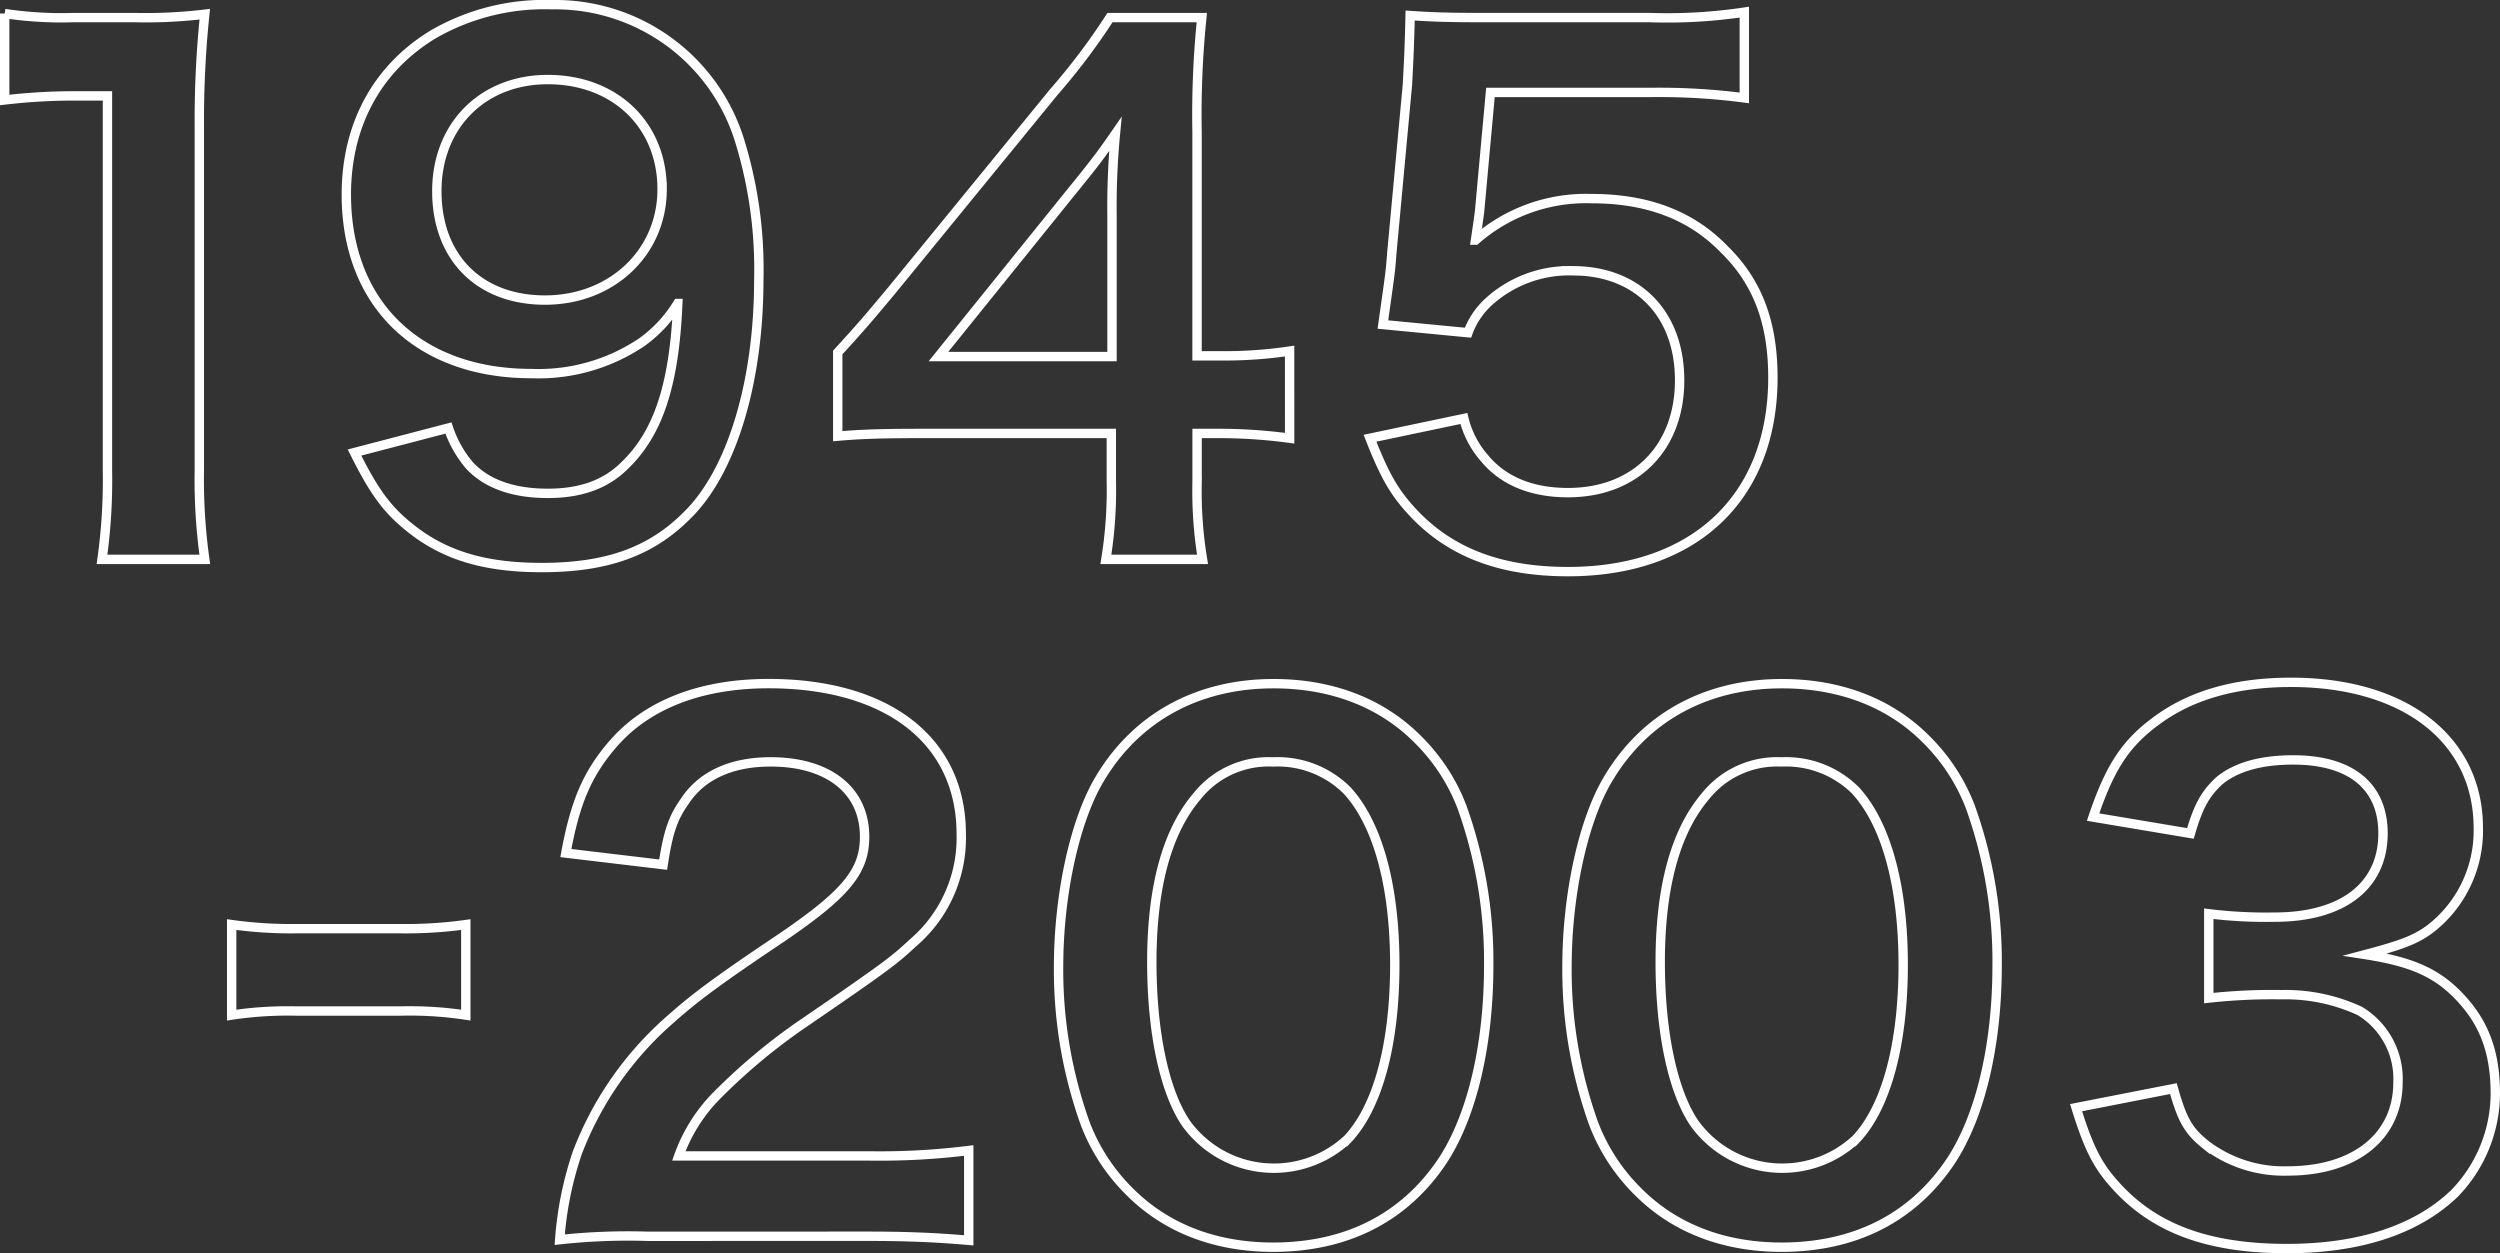
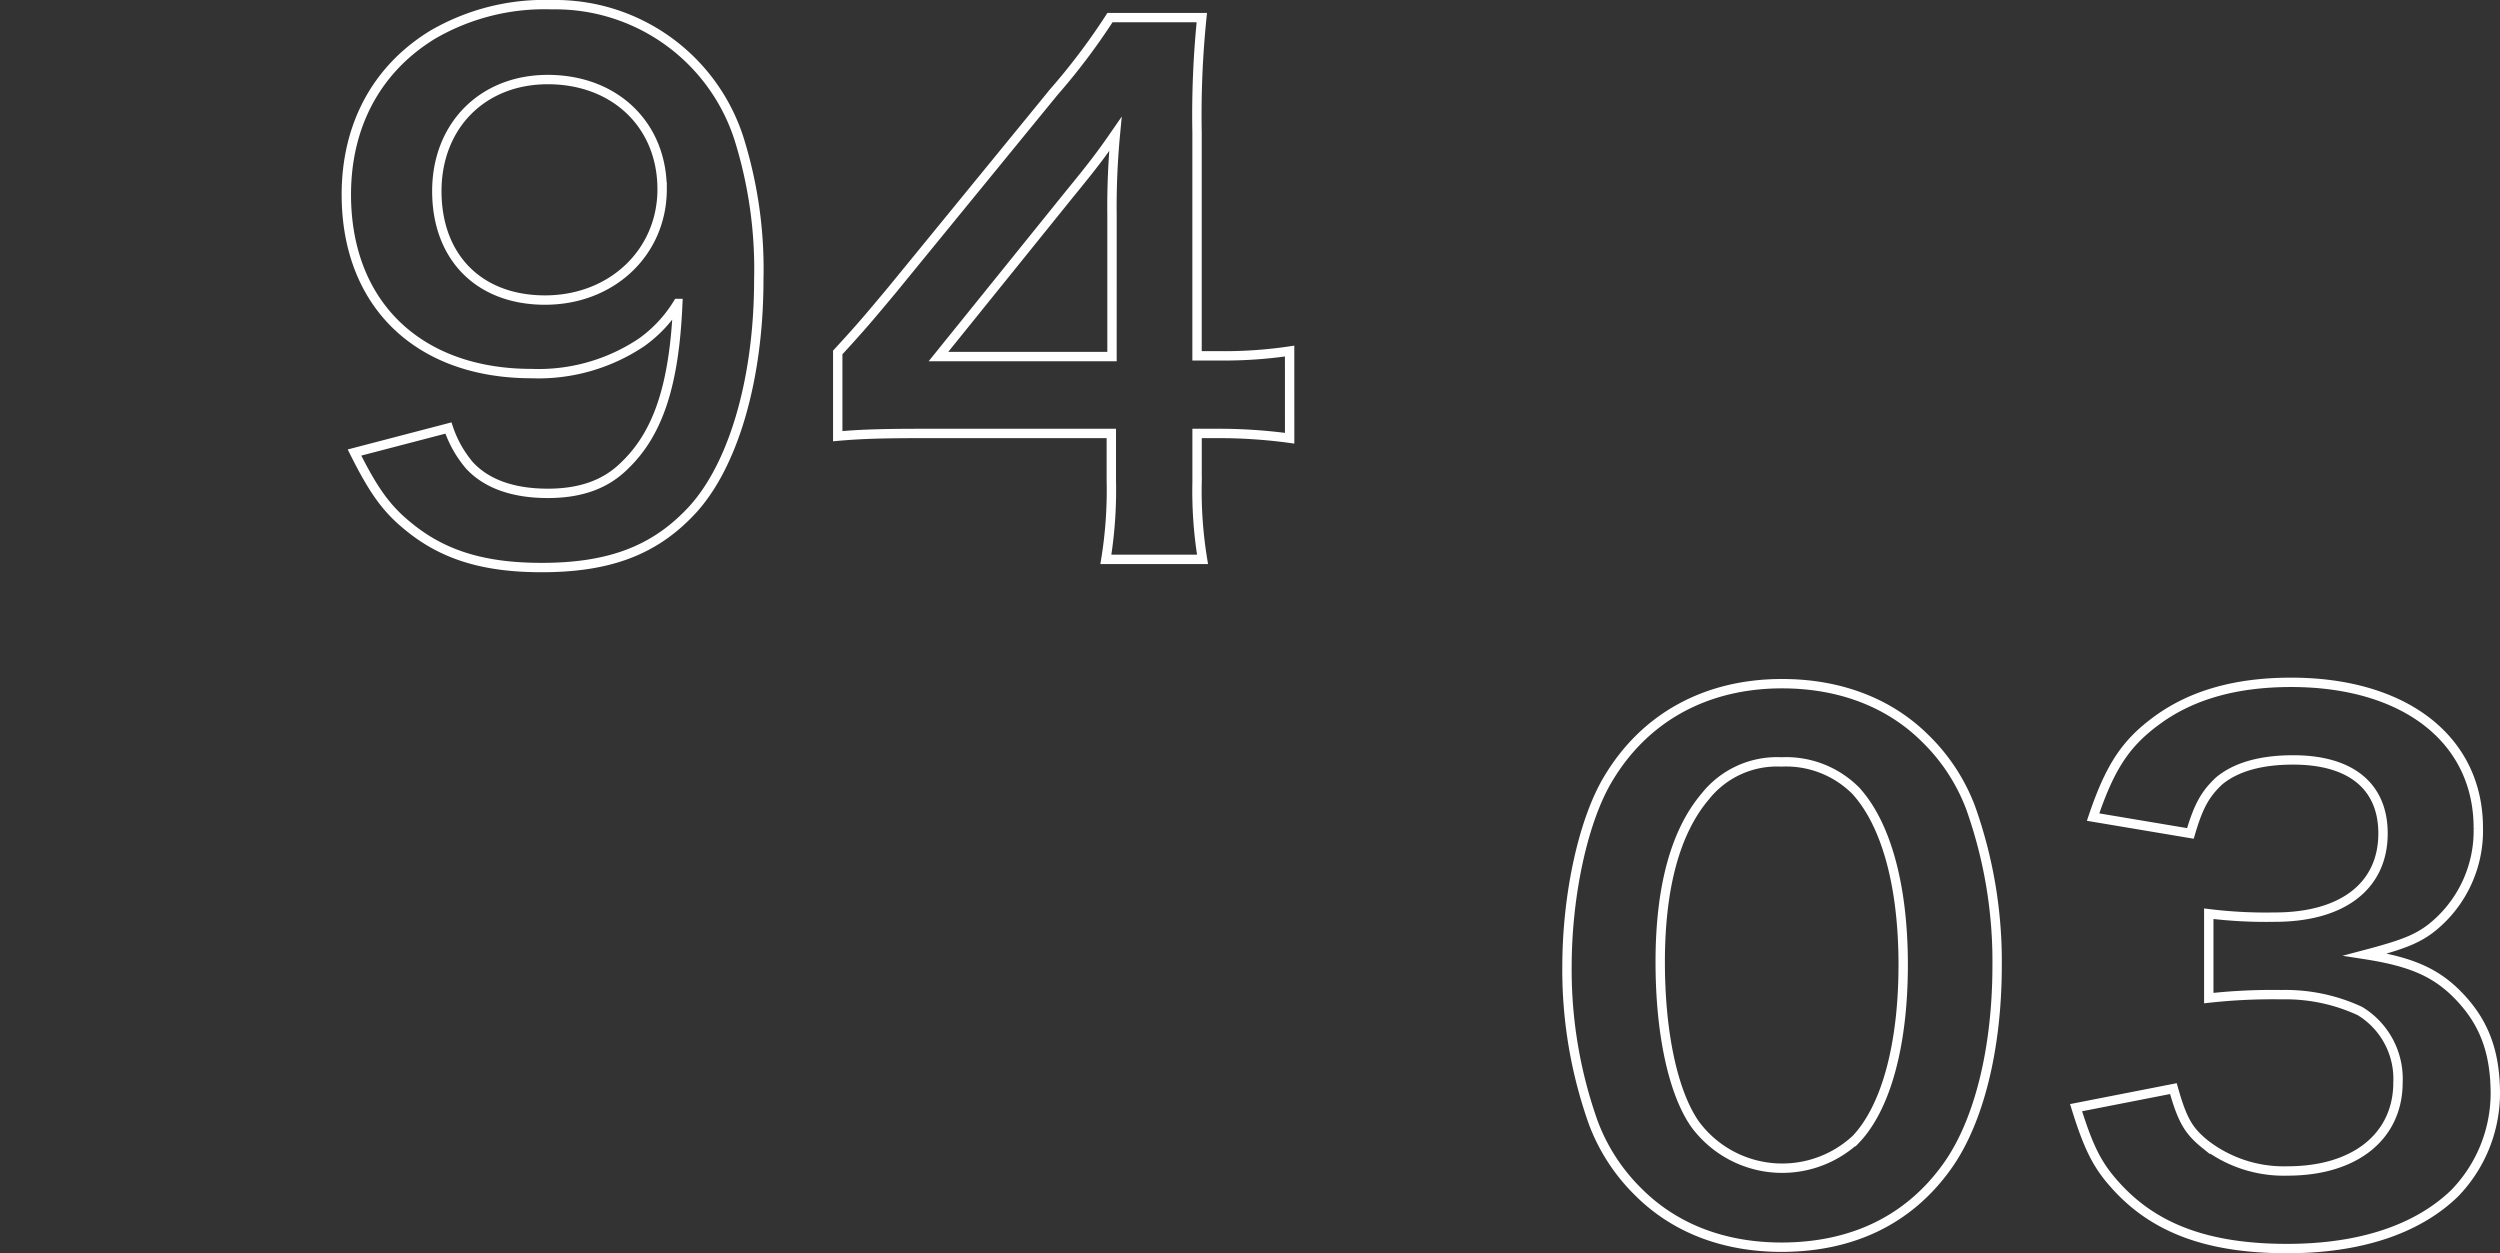
<svg xmlns="http://www.w3.org/2000/svg" width="266.749" height="133.719" viewBox="0 0 266.749 133.719">
  <rect x="0" y="0" width="266.749" height="133.719" fill="#333333" stroke="none" />
  <g transform="translate(-923.037 -198.731)" style="isolation:isolate">
-     <path d="M933.921,258.415a60.244,60.244,0,0,0,.581-9.441V208.962h-3.486a64.672,64.672,0,0,0-7.479.435v-9.222a40.364,40.364,0,0,0,7.261.435h6.681a52.751,52.751,0,0,0,7.408-.363,109.347,109.347,0,0,0-.581,11.982v36.745a60.836,60.836,0,0,0,.581,9.441Z" fill="none" stroke="#fff" stroke-miterlimit="10" stroke-width="1" />
    <path d="M970.884,244.4a12.07,12.07,0,0,0,2.251,3.995c1.816,1.96,4.648,2.977,8.352,2.977,3.485,0,6.172-.944,8.205-2.977,3.631-3.486,5.3-8.715,5.665-17.284a14.17,14.17,0,0,1-3.849,4.139,19.734,19.734,0,0,1-11.764,3.341c-12.055,0-19.753-7.407-19.753-19.1,0-7.407,3.268-13.434,9.223-17.065a23.734,23.734,0,0,1,12.708-3.195,20.59,20.59,0,0,1,19.97,14.306A46.515,46.515,0,0,1,1004,228.569c0,10.965-2.9,20.551-7.7,25.2-3.849,3.849-8.569,5.519-15.468,5.519-6.1,0-10.384-1.307-14.015-4.212-2.47-1.96-3.849-3.849-5.955-8.06Zm22.8-25.489c0-6.826-5.01-11.691-12.2-11.691-6.972,0-11.837,4.938-11.837,11.909,0,7.044,4.5,11.619,11.546,11.619C988.313,230.747,993.686,225.664,993.686,218.91Z" fill="none" stroke="#fff" stroke-miterlimit="10" stroke-width="1" />
    <path d="M1060.641,245.489a56.13,56.13,0,0,0-7.262-.509h-2.614v5.156a45.11,45.11,0,0,0,.581,8.279h-10.312a46.307,46.307,0,0,0,.581-8.424V244.98H1021.5c-4.285,0-6.608.073-9.077.291v-8.932c2.469-2.687,3.267-3.631,5.809-6.681l17.211-21.06a69.055,69.055,0,0,0,6.027-7.988h9.8a102.391,102.391,0,0,0-.508,12.273V236.7h2.542a47.683,47.683,0,0,0,7.334-.509Zm-18.953-23.746a82.047,82.047,0,0,1,.363-8.715c-1.453,2.106-2.324,3.268-4.938,6.463l-13.943,17.284h18.518Z" fill="none" stroke="#fff" stroke-miterlimit="10" stroke-width="1" />
-     <path d="M1079.232,243.383a9.946,9.946,0,0,0,2.179,4.212c2.033,2.469,5.083,3.7,8.932,3.7,7.189,0,11.909-4.792,11.909-11.982,0-7.116-4.5-11.691-11.4-11.691a12.771,12.771,0,0,0-9.005,3.34,8.33,8.33,0,0,0-2.178,3.268l-9.078-.872c.727-5.156.8-5.518.945-7.552l1.67-18.009c.072-1.307.218-3.777.29-7.408,2.179.146,3.849.218,7.7.218h17.864a55.336,55.336,0,0,0,10.094-.58v9.15a69.6,69.6,0,0,0-10.021-.582h-17.066l-1.162,12.709q-.108.871-.435,3.05a17.864,17.864,0,0,1,12.417-4.43c5.883,0,10.6,1.743,14.161,5.446,3.558,3.486,5.156,7.843,5.156,13.653,0,12.781-8.351,20.7-21.858,20.7-7.189,0-12.563-2.033-16.557-6.318-1.961-2.106-2.978-3.849-4.575-7.915Z" fill="none" stroke="#fff" stroke-miterlimit="10" stroke-width="1" />
-     <path d="M947.756,297.384a45.542,45.542,0,0,0,6.826.436h11.256a45.9,45.9,0,0,0,6.9-.436v9.658a39.847,39.847,0,0,0-6.9-.436H954.582a39.972,39.972,0,0,0-6.826.436Z" fill="none" stroke="#fff" stroke-miterlimit="10" stroke-width="1" />
-     <path d="M992.125,330.643a67.014,67.014,0,0,0-9.368.363,37.116,37.116,0,0,1,1.888-9.3,35.843,35.843,0,0,1,9.949-14.233c2.542-2.252,4.72-3.922,11.982-8.787,6.681-4.575,8.714-6.971,8.714-10.675,0-4.938-3.848-7.988-10.021-7.988-4.212,0-7.407,1.452-9.223,4.284-1.234,1.743-1.743,3.341-2.251,6.681l-10.384-1.234c1.016-5.519,2.324-8.5,5.011-11.619,3.63-4.212,9.367-6.463,16.629-6.463,12.708,0,20.551,6.1,20.551,16.048a14.737,14.737,0,0,1-5.156,11.619c-2.033,1.889-2.759,2.469-12.2,8.932a63.621,63.621,0,0,0-8.641,7.262,17.518,17.518,0,0,0-4.14,6.536H1015.8a76.306,76.306,0,0,0,10.6-.581v9.586c-3.413-.291-6.318-.436-10.965-.436Z" fill="none" stroke="#fff" stroke-miterlimit="10" stroke-width="1" />
-     <path d="M1043.612,325.923a20.359,20.359,0,0,1-4.793-7.335,48.6,48.6,0,0,1-2.832-16.7c0-7.7,1.743-15.685,4.43-20.115,3.921-6.536,10.457-10.094,18.518-10.094,6.172,0,11.473,2.033,15.322,5.882a20.335,20.335,0,0,1,4.793,7.334,48.84,48.84,0,0,1,2.832,16.848c0,8.932-1.961,16.775-5.374,21.495-4.066,5.664-10.094,8.569-17.646,8.569C1052.689,331.8,1047.461,329.772,1043.612,325.923Zm23.165-5.592c3.268-3.413,5.084-10.166,5.084-18.663,0-8.424-1.816-15.032-5.084-18.59a10.492,10.492,0,0,0-7.915-3.05,9.765,9.765,0,0,0-8.133,3.7c-3.2,3.775-4.793,9.73-4.793,17.646,0,7.625,1.38,13.942,3.7,17.283a11.554,11.554,0,0,0,17.138,1.67Z" fill="none" stroke="#fff" stroke-miterlimit="10" stroke-width="1" />
    <path d="M1097.858,325.923a20.357,20.357,0,0,1-4.792-7.335,48.577,48.577,0,0,1-2.832-16.7c0-7.7,1.742-15.685,4.429-20.115,3.922-6.536,10.457-10.094,18.518-10.094,6.173,0,11.474,2.033,15.323,5.882a20.345,20.345,0,0,1,4.792,7.334,48.814,48.814,0,0,1,2.832,16.848c0,8.932-1.96,16.775-5.373,21.495-4.067,5.664-10.094,8.569-17.647,8.569C1106.936,331.8,1101.707,329.772,1097.858,325.923Zm23.166-5.592c3.268-3.413,5.083-10.166,5.083-18.663,0-8.424-1.815-15.032-5.083-18.59a10.5,10.5,0,0,0-7.916-3.05,9.767,9.767,0,0,0-8.133,3.7c-3.195,3.775-4.793,9.73-4.793,17.646,0,7.625,1.38,13.942,3.7,17.283a11.554,11.554,0,0,0,17.138,1.67Z" fill="none" stroke="#fff" stroke-miterlimit="10" stroke-width="1" />
    <path d="M1154.937,314.885c.944,3.34,1.6,4.5,3.413,5.955a13.714,13.714,0,0,0,8.787,2.832c7.189,0,11.764-3.7,11.764-9.441a8.461,8.461,0,0,0-4.066-7.625,18.821,18.821,0,0,0-8.351-1.743,62.1,62.1,0,0,0-7.771.363v-9a49.862,49.862,0,0,0,7.044.363c7.262,0,11.547-3.341,11.547-8.932,0-5.011-3.413-7.843-9.586-7.843-3.558,0-6.172.8-7.915,2.251-1.453,1.38-2.179,2.615-3.05,5.592l-10.385-1.743c1.816-5.374,3.486-7.915,6.9-10.384,3.7-2.687,8.424-3.995,14.233-3.995,12.127,0,19.97,6.1,19.97,15.541a13.241,13.241,0,0,1-5.01,10.675c-1.6,1.234-3.2,1.815-7.044,2.832,5.156.8,7.842,2.033,10.384,4.865,2.4,2.687,3.486,5.737,3.486,10.022a15.377,15.377,0,0,1-4.357,10.6c-3.994,3.849-10.094,5.882-17.865,5.882-8.5,0-14.3-2.178-18.445-6.9-1.815-2.033-2.759-3.921-4.066-8.133Z" fill="none" stroke="#fff" stroke-miterlimit="10" stroke-width="1" />
  </g>
</svg>